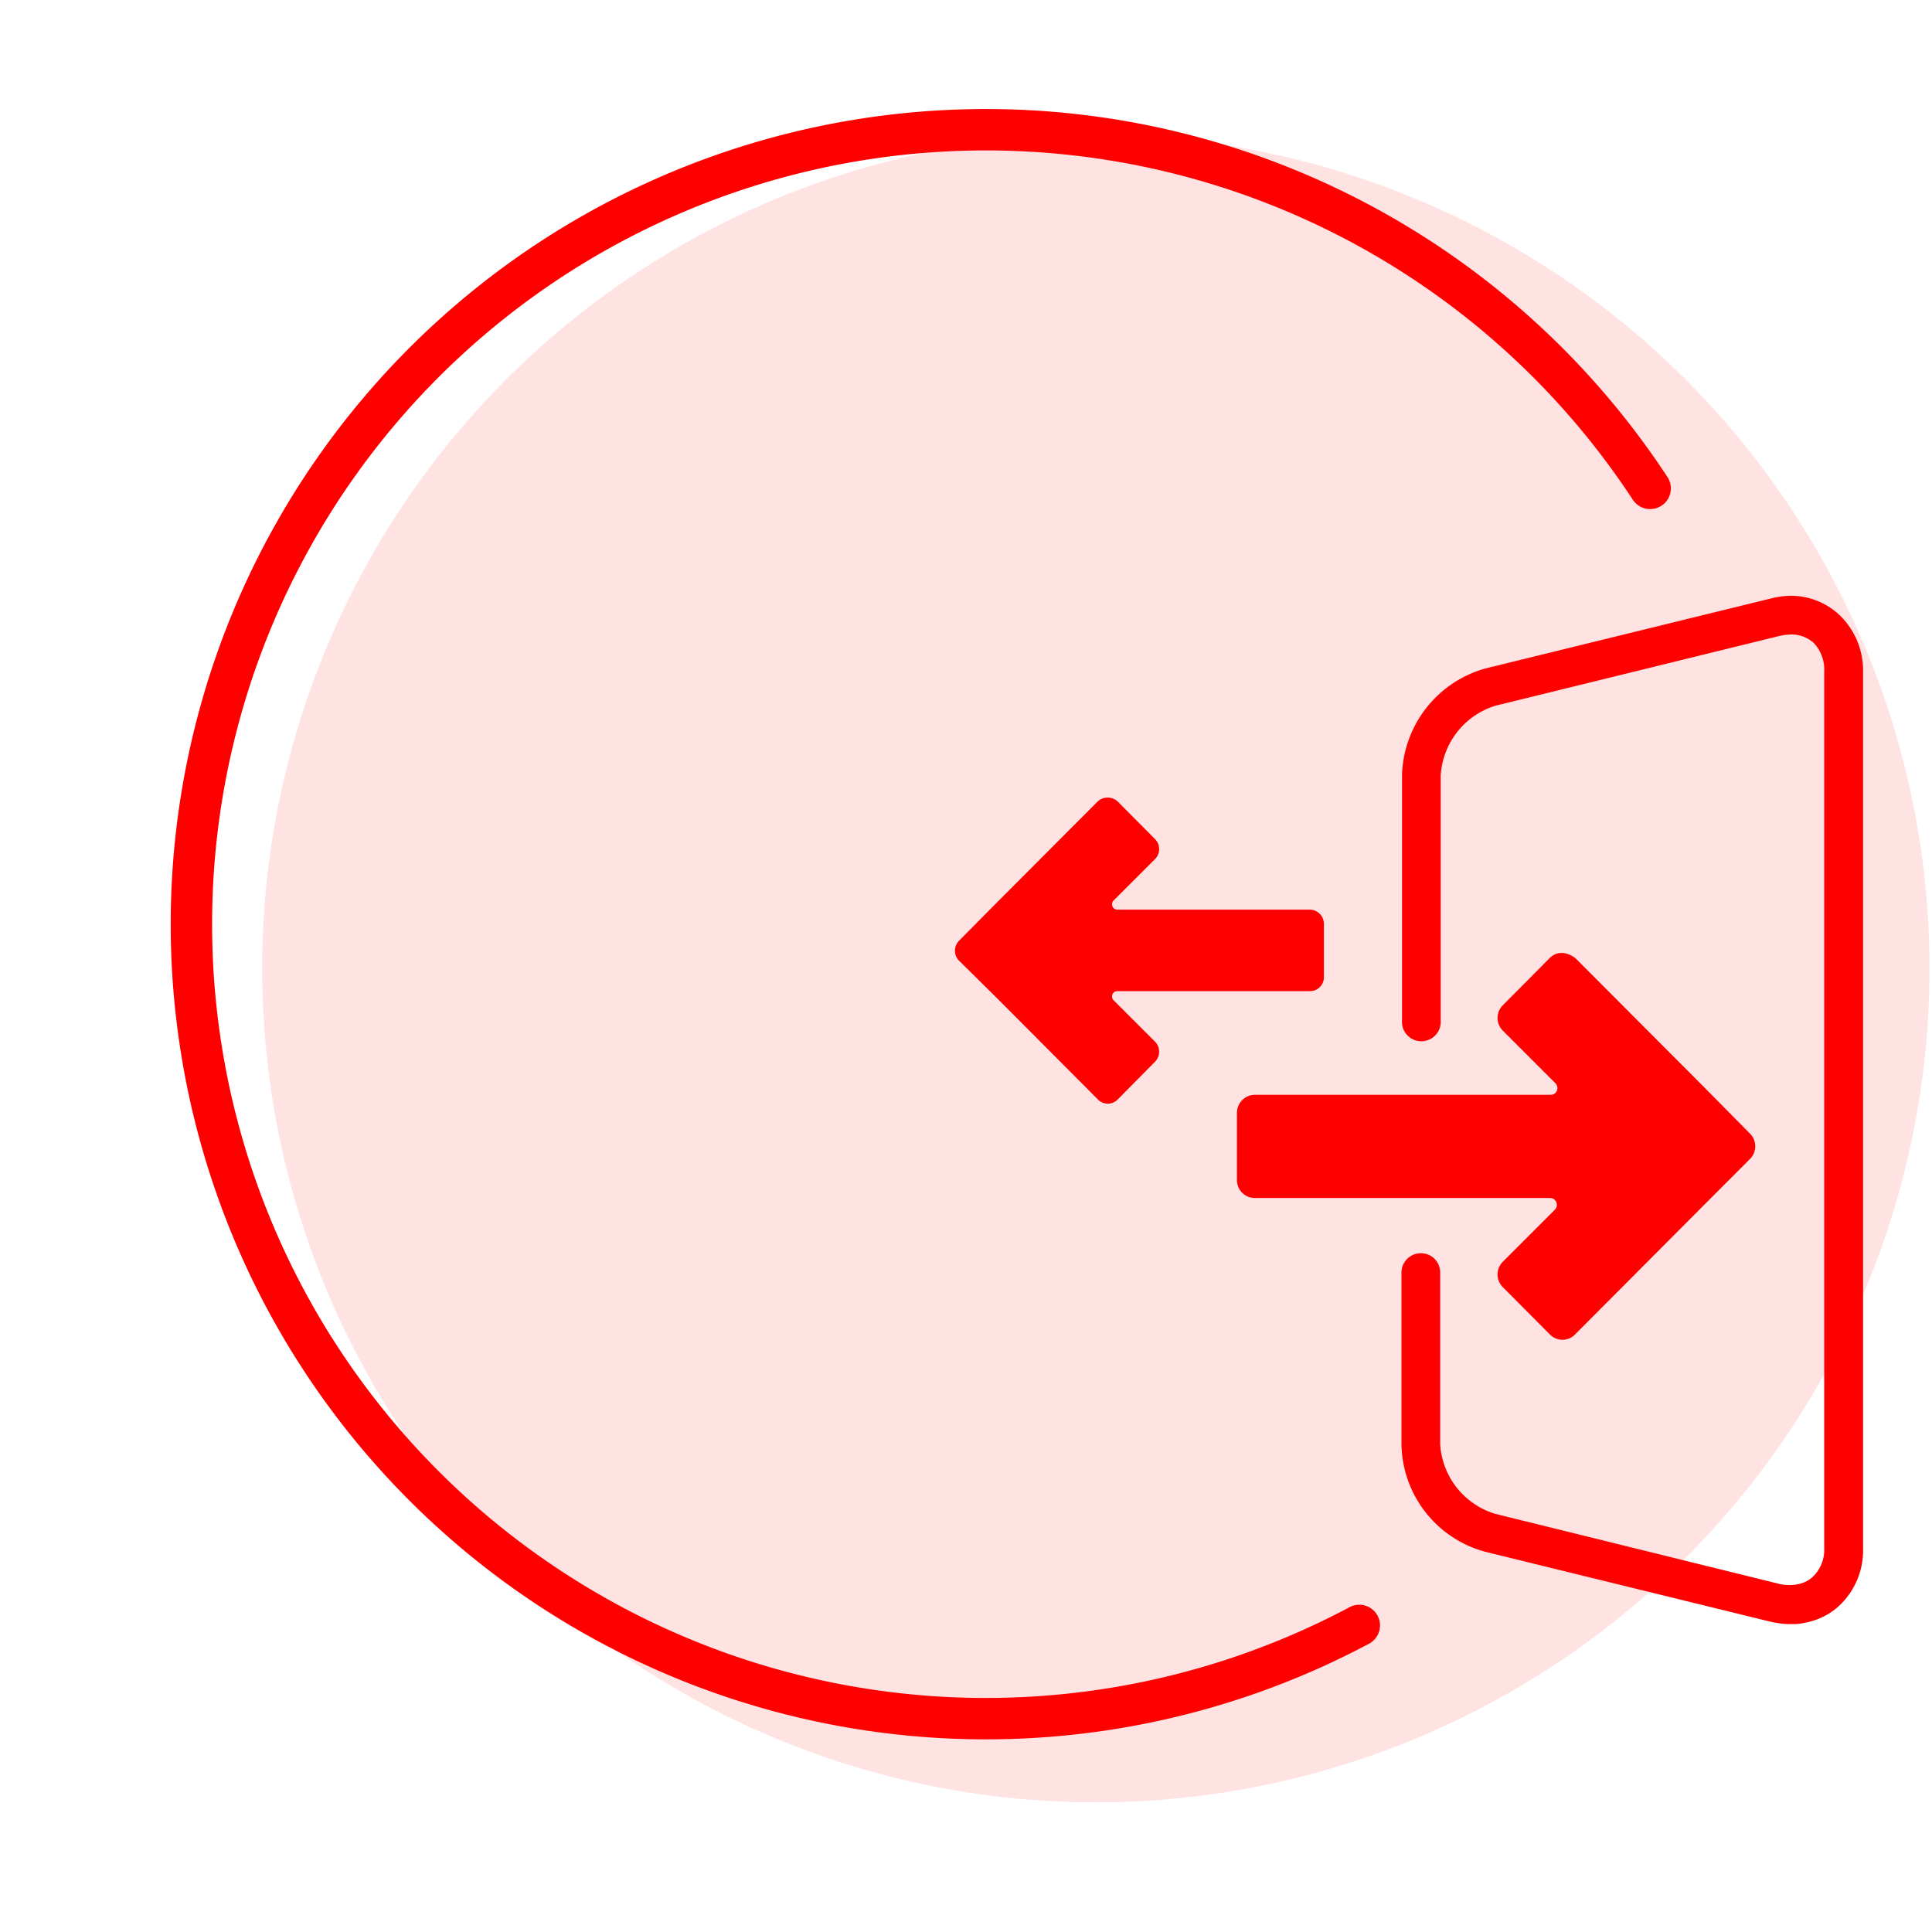
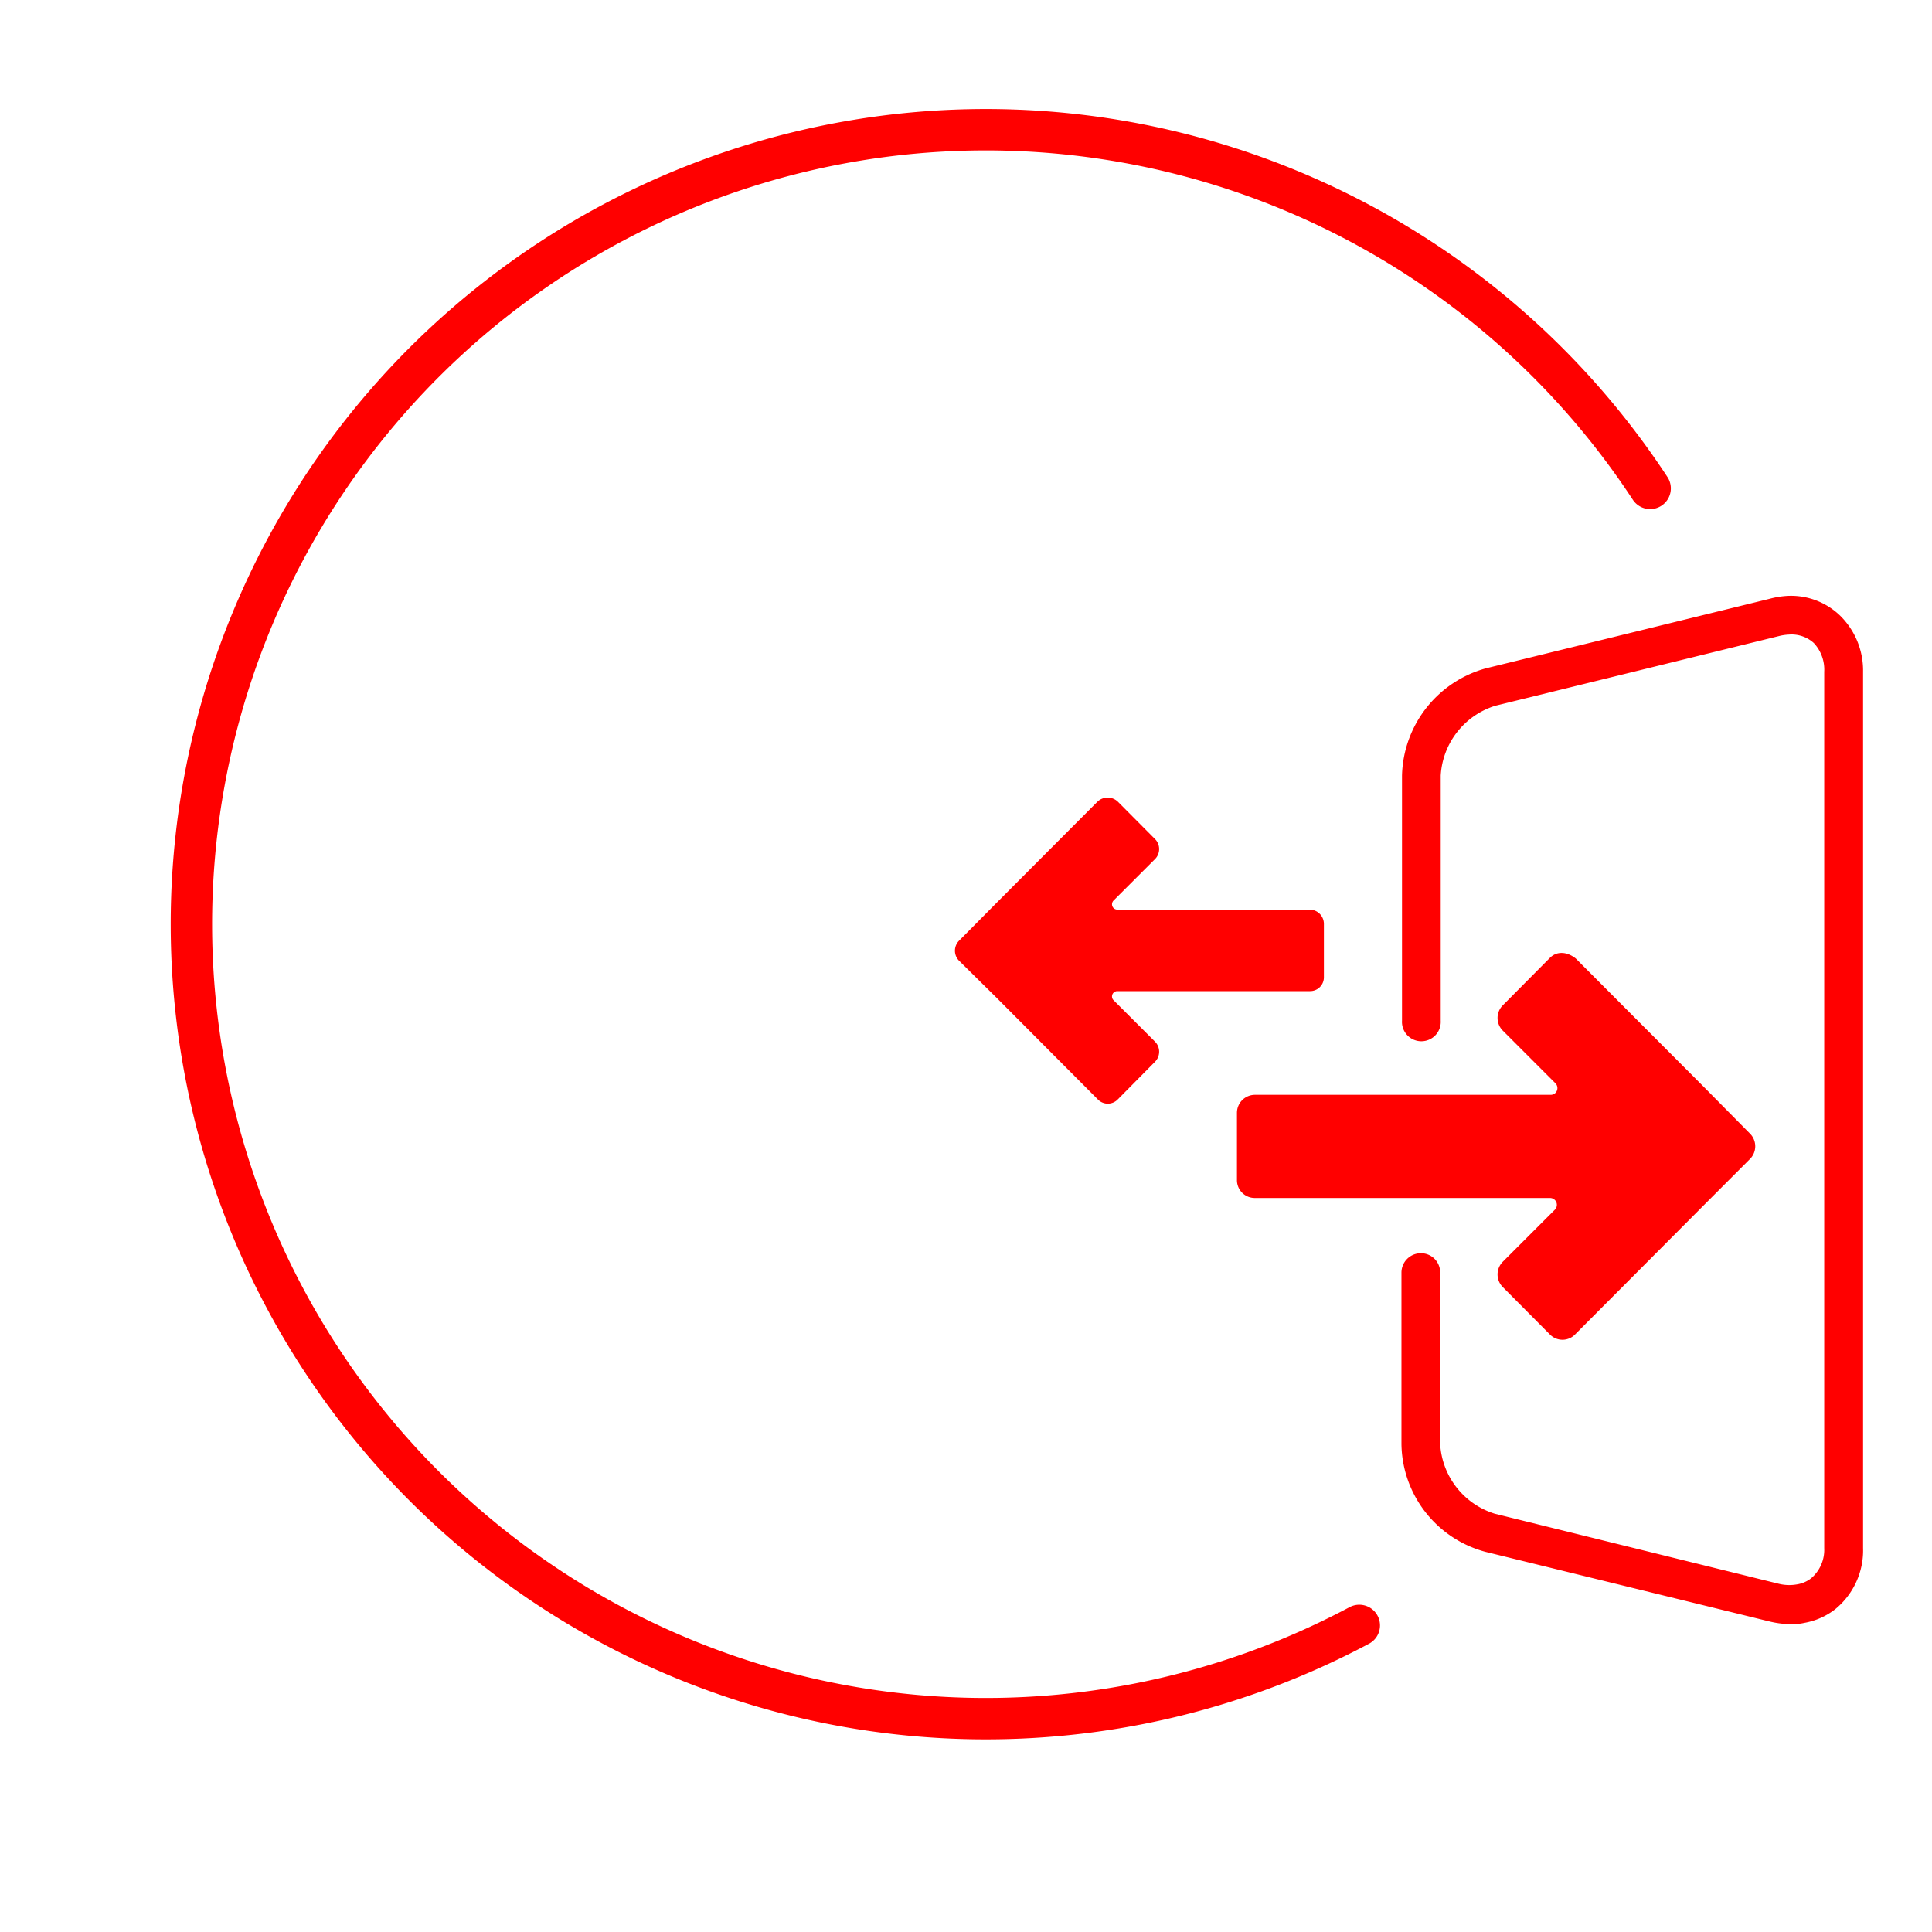
<svg xmlns="http://www.w3.org/2000/svg" viewBox="0 0 280 280">
  <g id="katman_2" data-name="katman 2">
    <g id="katman_1-2" data-name="katman 1">
-       <rect width="280" height="280" fill="none" />
-       <circle cx="158.82" cy="140.39" r="120.82" fill="red" opacity="0.11" />
      <path d="M197,235.57A115.14,115.14,0,1,1,239.15,70.78" fill="none" stroke="red" stroke-linecap="round" stroke-miterlimit="10" stroke-width="6" />
      <path d="M266.68,89.22a10.24,10.24,0,0,0-7.6-2.86h0a12.76,12.76,0,0,0-2.57.41l-41.2,10.1a16.54,16.54,0,0,0-12.12,15.53v35.53a2.81,2.81,0,1,0,5.61,0V112.4a11.27,11.27,0,0,1,7.92-10.12L257.8,92.19a7.27,7.27,0,0,1,1.45-.22,4.8,4.8,0,0,1,3.63,1.23,5.64,5.64,0,0,1,1.5,4.17v127a5.41,5.41,0,0,1-1.89,4.36,4.47,4.47,0,0,1-2,.88,6.38,6.38,0,0,1-2.75-.09l-41.1-10.14a11.25,11.25,0,0,1-7.92-10.11V184.38a2.78,2.78,0,0,0-2.87-2.75,2.81,2.81,0,0,0-2.74,2.78v24.9a16.41,16.41,0,0,0,12.16,15.59L256.47,235a13.49,13.49,0,0,0,2.58.37h.6c.23,0,.45,0,.7,0a8.87,8.87,0,0,0,1.2-.18,10.15,10.15,0,0,0,4.46-2,11,11,0,0,0,4-8.84v-127A11.14,11.14,0,0,0,266.68,89.22Z" fill="red" />
      <path id="Path_1104" data-name="Path 1104" d="M225.56,174.24a1,1,0,0,1-.21,1.07l-7.55,7.55a2.6,2.6,0,0,0,0,3.68l0,0,6.81,6.85a2.56,2.56,0,0,0,1.84.78h0a2.53,2.53,0,0,0,1.83-.78l18.53-18.6,6.81-6.82a2.6,2.6,0,0,0,0-3.68l0,0-6.77-6.85-18.48-18.53c-1.26-1-2.73-1.11-3.76-.08l-6.81,6.86a2.6,2.6,0,0,0,0,3.68l0,0,7.63,7.63a1,1,0,0,1,0,1.39,1,1,0,0,1-.68.28H181.88a2.61,2.61,0,0,0-2.61,2.61V171a2.58,2.58,0,0,0,2.55,2.62h42.83A1,1,0,0,1,225.56,174.24Z" fill="red" />
      <path id="Path_1082" data-name="Path 1082" d="M144.39,130.89,159,116.24a2.13,2.13,0,0,1,3-.06l5.39,5.42a2.06,2.06,0,0,1,0,2.91l0,0-6,6a.78.78,0,0,0,0,1.1.8.8,0,0,0,.55.22h27.87a2.07,2.07,0,0,1,2.06,2.07v7.68a2,2,0,0,1-2,2.06H161.94a.77.77,0,0,0-.78.77.75.75,0,0,0,.23.55l6,6a2.07,2.07,0,0,1,0,2.92h0L162,159.33a2,2,0,0,1-1.45.62h0a2,2,0,0,1-1.45-.62l-14.65-14.71L139,139.24a2.06,2.06,0,0,1,0-2.91l0,0Z" fill="red" />
    </g>
  </g>
</svg>